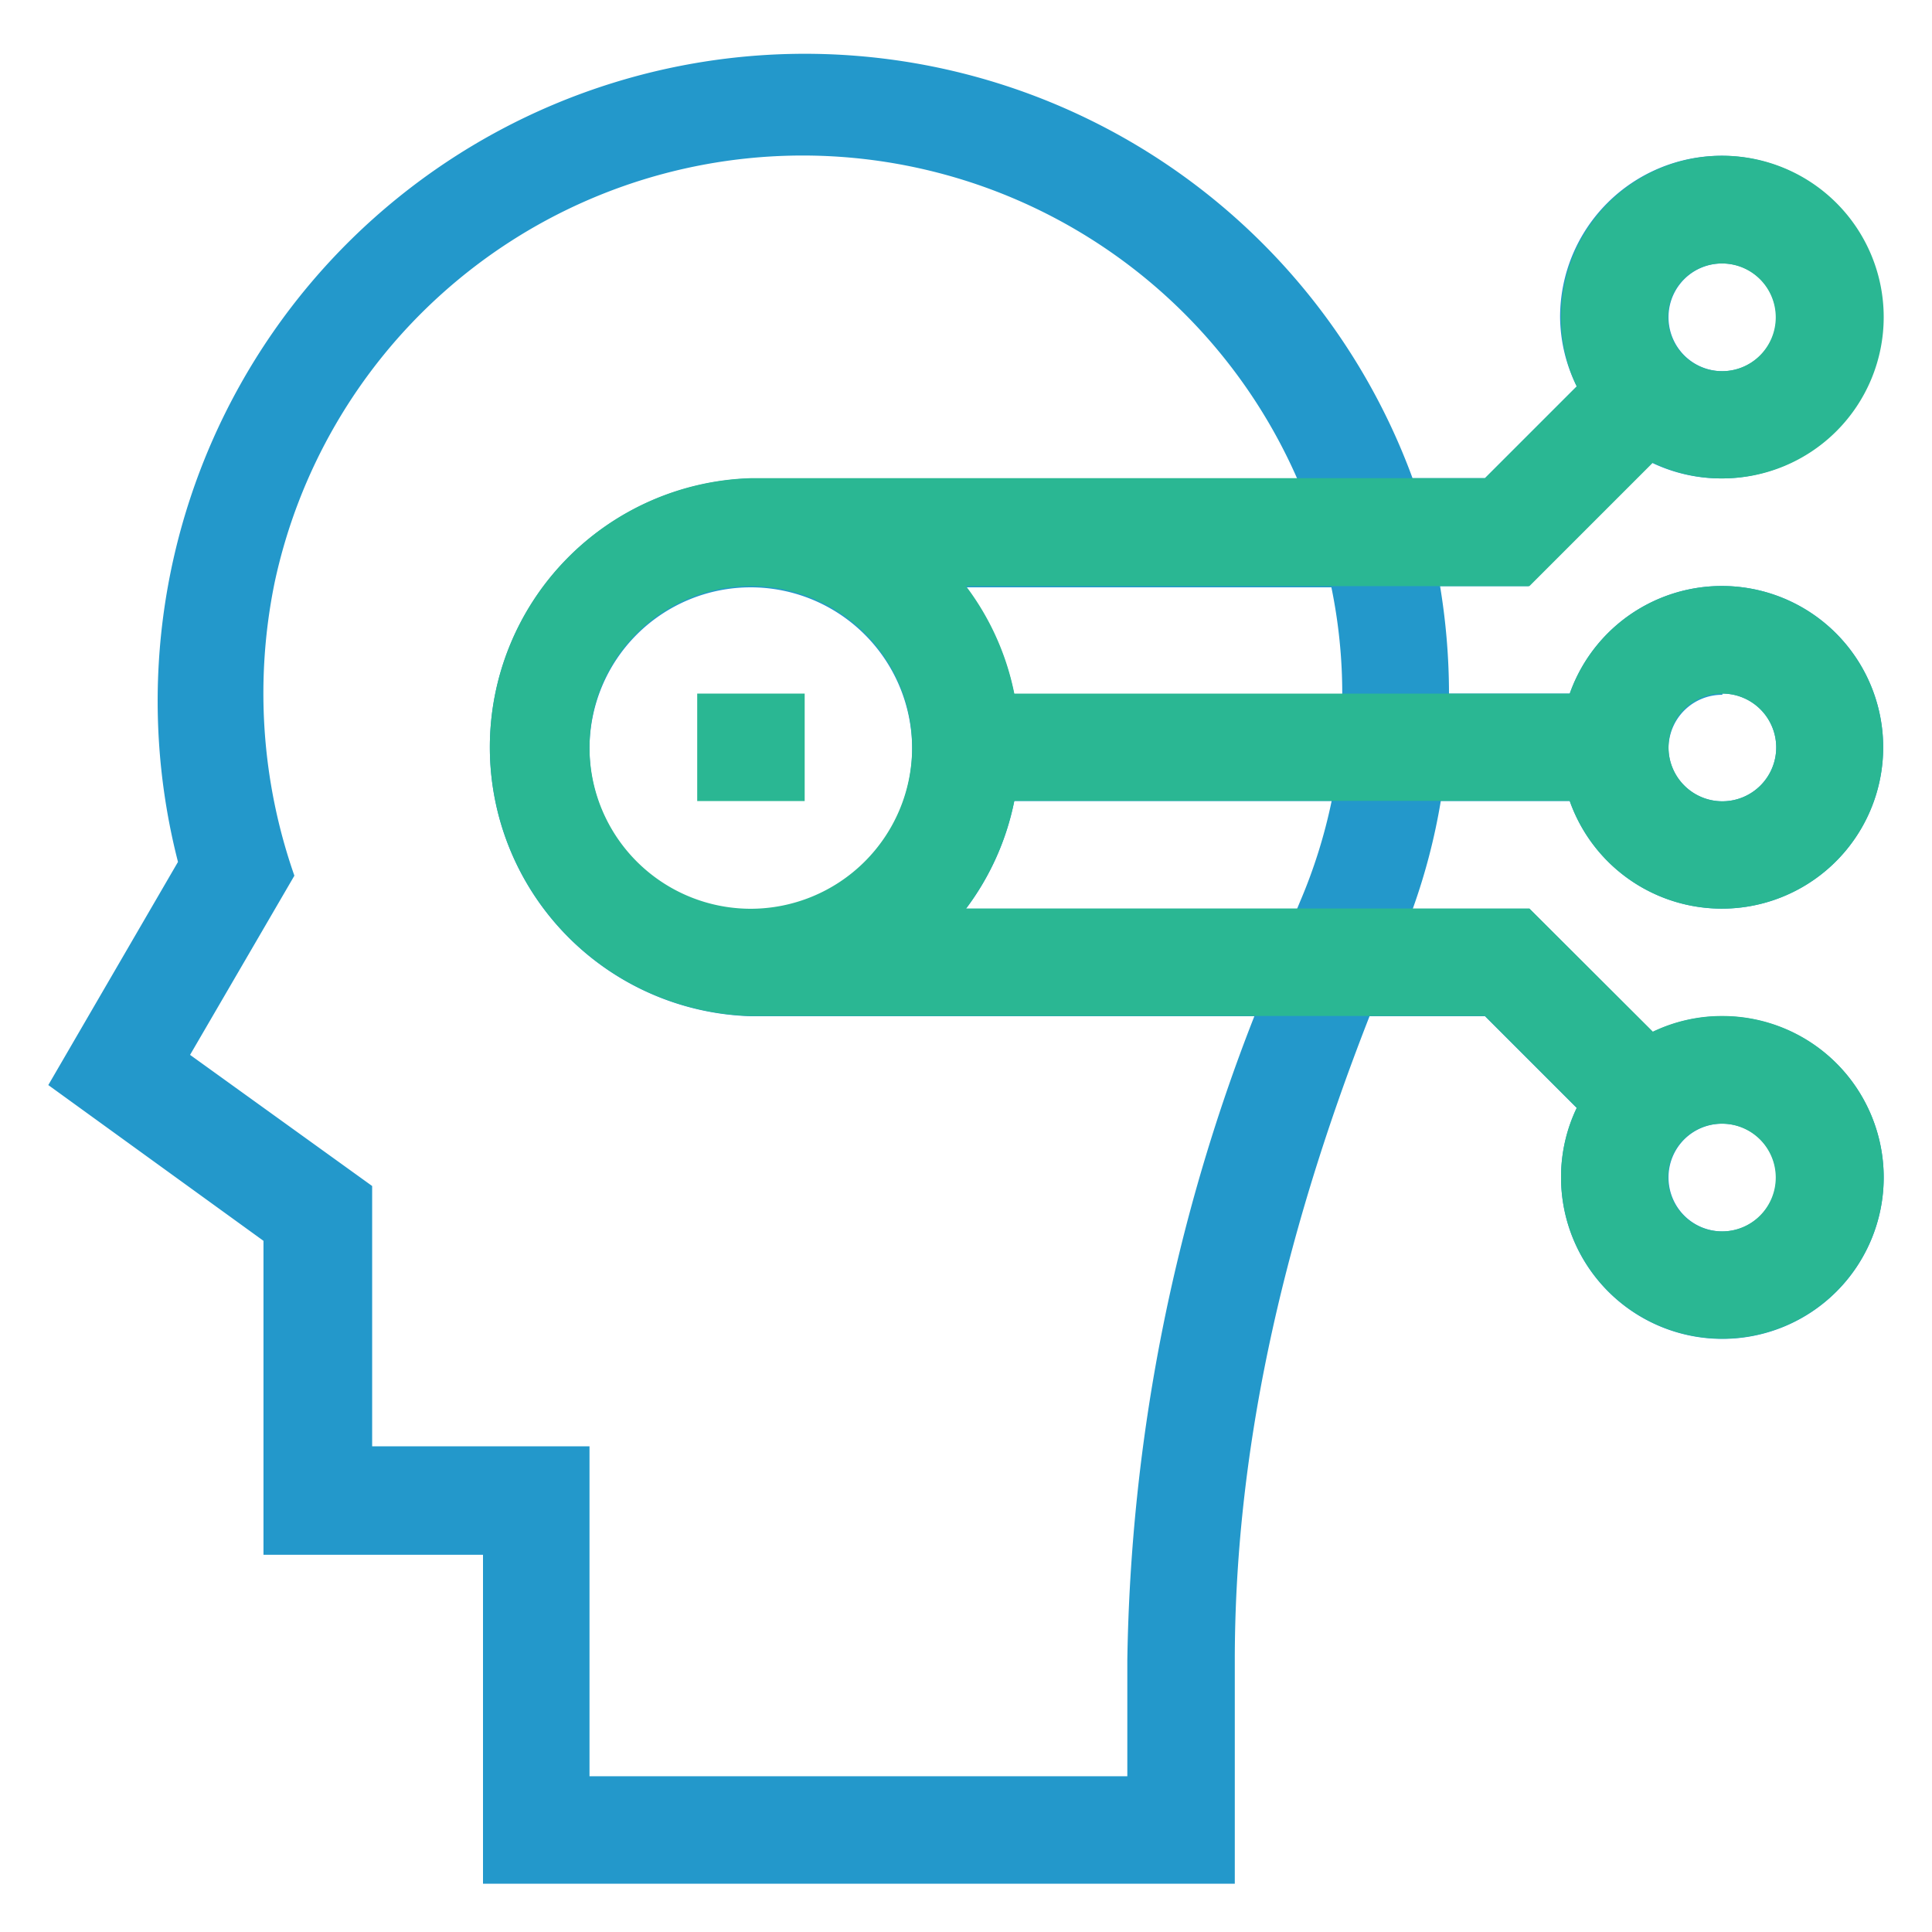
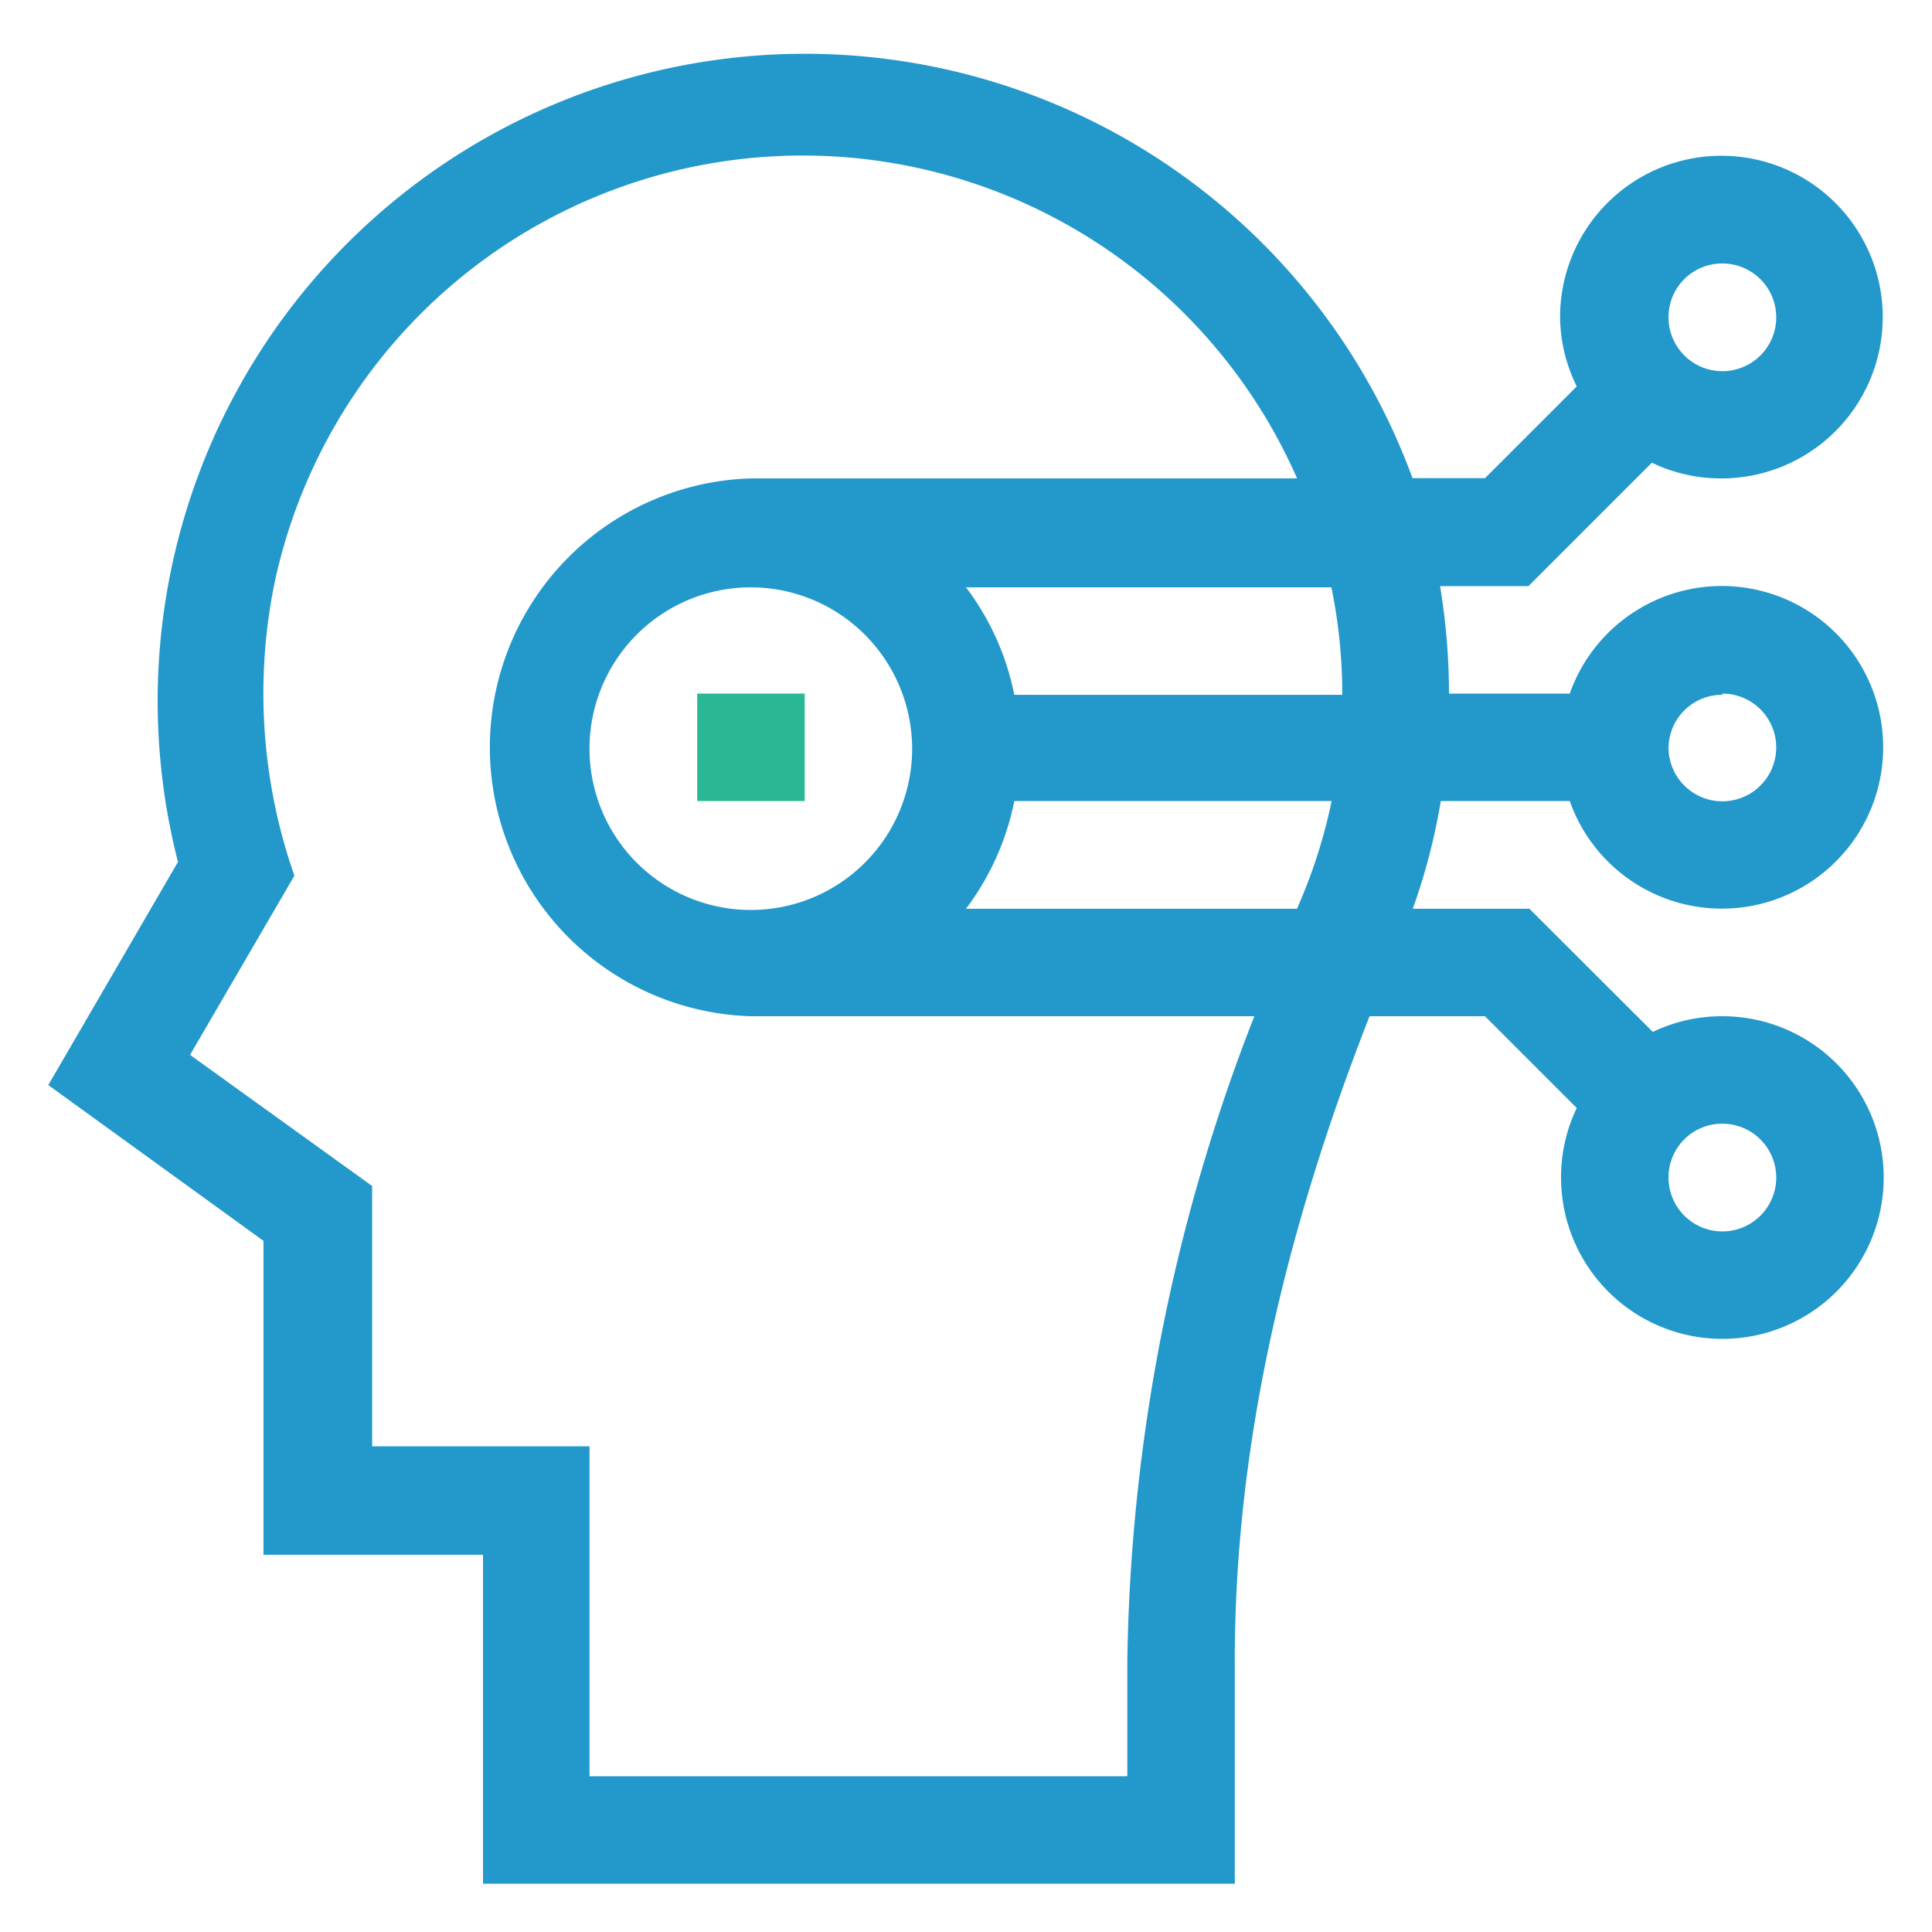
<svg xmlns="http://www.w3.org/2000/svg" id="Layer_1" data-name="Layer 1" viewBox="0 0 80 80">
  <defs>
    <style>.cls-1{fill:#2398cb;}.cls-2{fill:#2ab793;}</style>
  </defs>
  <path class="cls-1" d="M10.91,51.38v13H20V78H51.13V68.76c0-8.35,1.83-17.11,5.58-26.68h4.78l3.8,3.8a6.61,6.61,0,0,0-.65,2.88,6.68,6.68,0,1,0,6.68-6.68,6.61,6.61,0,0,0-2.88.65l-5.11-5.1H58.5a25.66,25.66,0,0,0,1.16-4.46H65a6.68,6.68,0,1,0,0-4.45H60a27.36,27.36,0,0,0-.37-4.45h3.66l5.11-5.11a6.61,6.61,0,0,0,2.88.65,6.68,6.68,0,1,0-6.68-6.68A6.58,6.58,0,0,0,65.29,16l-3.8,3.8h-3A26.8,26.8,0,0,0,7.37,35.69L2,44.93Zm60.41-4.85a2.23,2.23,0,1,1-2.23,2.23,2.22,2.22,0,0,1,2.23-2.23Zm0-17.81A2.23,2.23,0,1,1,69.09,31a2.22,2.22,0,0,1,2.23-2.23Zm0-17.81a2.23,2.23,0,1,1-2.23,2.22,2.22,2.22,0,0,1,2.23-2.22ZM53.83,37.34l-.12.29H40a11,11,0,0,0,2-4.46H55.14a21.93,21.93,0,0,1-1.31,4.17ZM37.77,31a6.68,6.68,0,1,1-6.68-6.68A6.69,6.69,0,0,1,37.77,31Zm17.81-2.23H42a10.93,10.93,0,0,0-2-4.45H55.13a21.81,21.81,0,0,1,.45,4.45ZM11.37,24.13a22.36,22.36,0,0,1,42.34-4.32H31.09a11.14,11.14,0,0,0,0,22.27H51.94a76,76,0,0,0-5.26,26.68v4.79H24.41V59.89h-9V49.11L7.87,43.68l4.32-7.42a22.85,22.85,0,0,1-.82-12.13Zm0,0" />
  <rect class="cls-2" x="28.87" y="28.72" width="4.45" height="4.45" />
-   <path class="cls-2" d="M65,33.17a6.68,6.68,0,1,0,0-4.45H42a10.93,10.93,0,0,0-2-4.45H63.33l5.11-5.11a6.61,6.61,0,0,0,2.88.65,6.68,6.68,0,1,0-6.68-6.68A6.58,6.58,0,0,0,65.29,16l-3.8,3.8H31.09a11.14,11.14,0,0,0,0,22.27h30.4l3.8,3.8a6.61,6.61,0,0,0-.65,2.88,6.68,6.68,0,1,0,6.68-6.68,6.61,6.61,0,0,0-2.88.65l-5.11-5.1H40a11,11,0,0,0,2-4.46H65Zm6.3-4.45A2.23,2.23,0,1,1,69.09,31,2.22,2.22,0,0,1,71.32,28.72Zm0-17.81a2.23,2.23,0,1,1-2.23,2.22A2.22,2.22,0,0,1,71.32,10.91Zm0,35.62a2.23,2.23,0,1,1-2.23,2.23A2.22,2.22,0,0,1,71.32,46.53Zm-40.23-8.9A6.68,6.68,0,1,1,37.77,31,6.69,6.69,0,0,1,31.09,37.63Z" />
</svg>